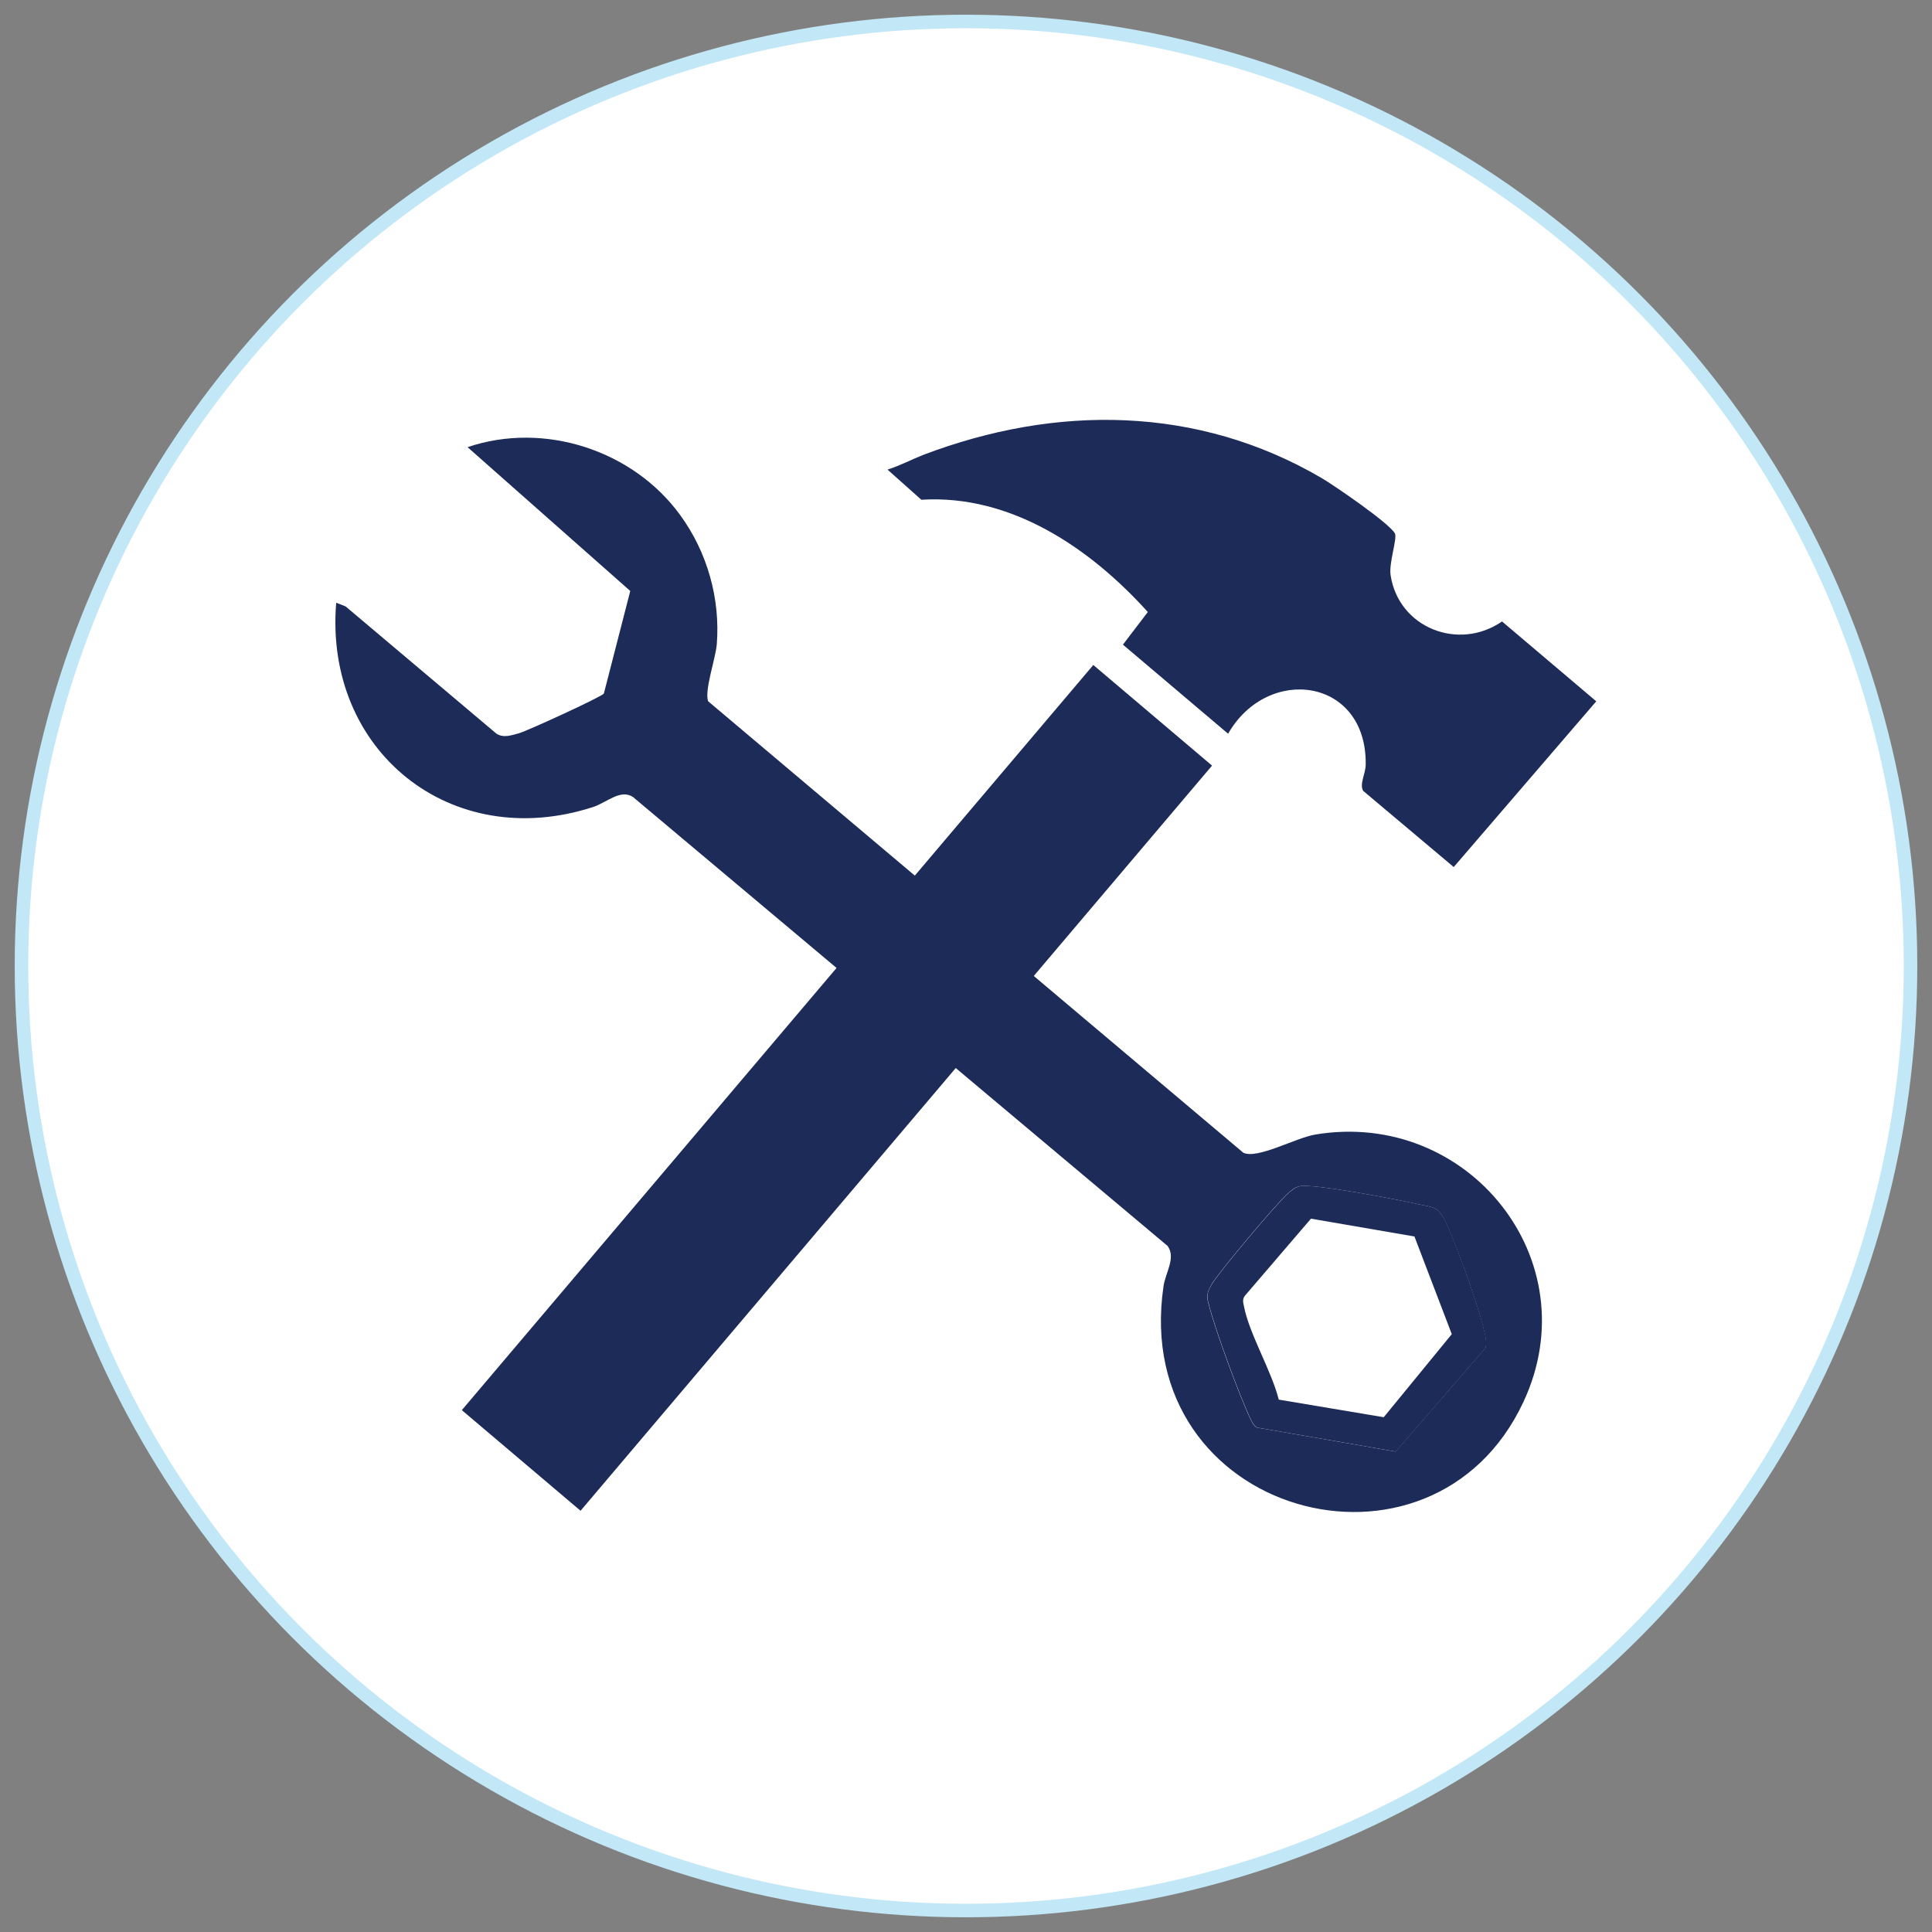
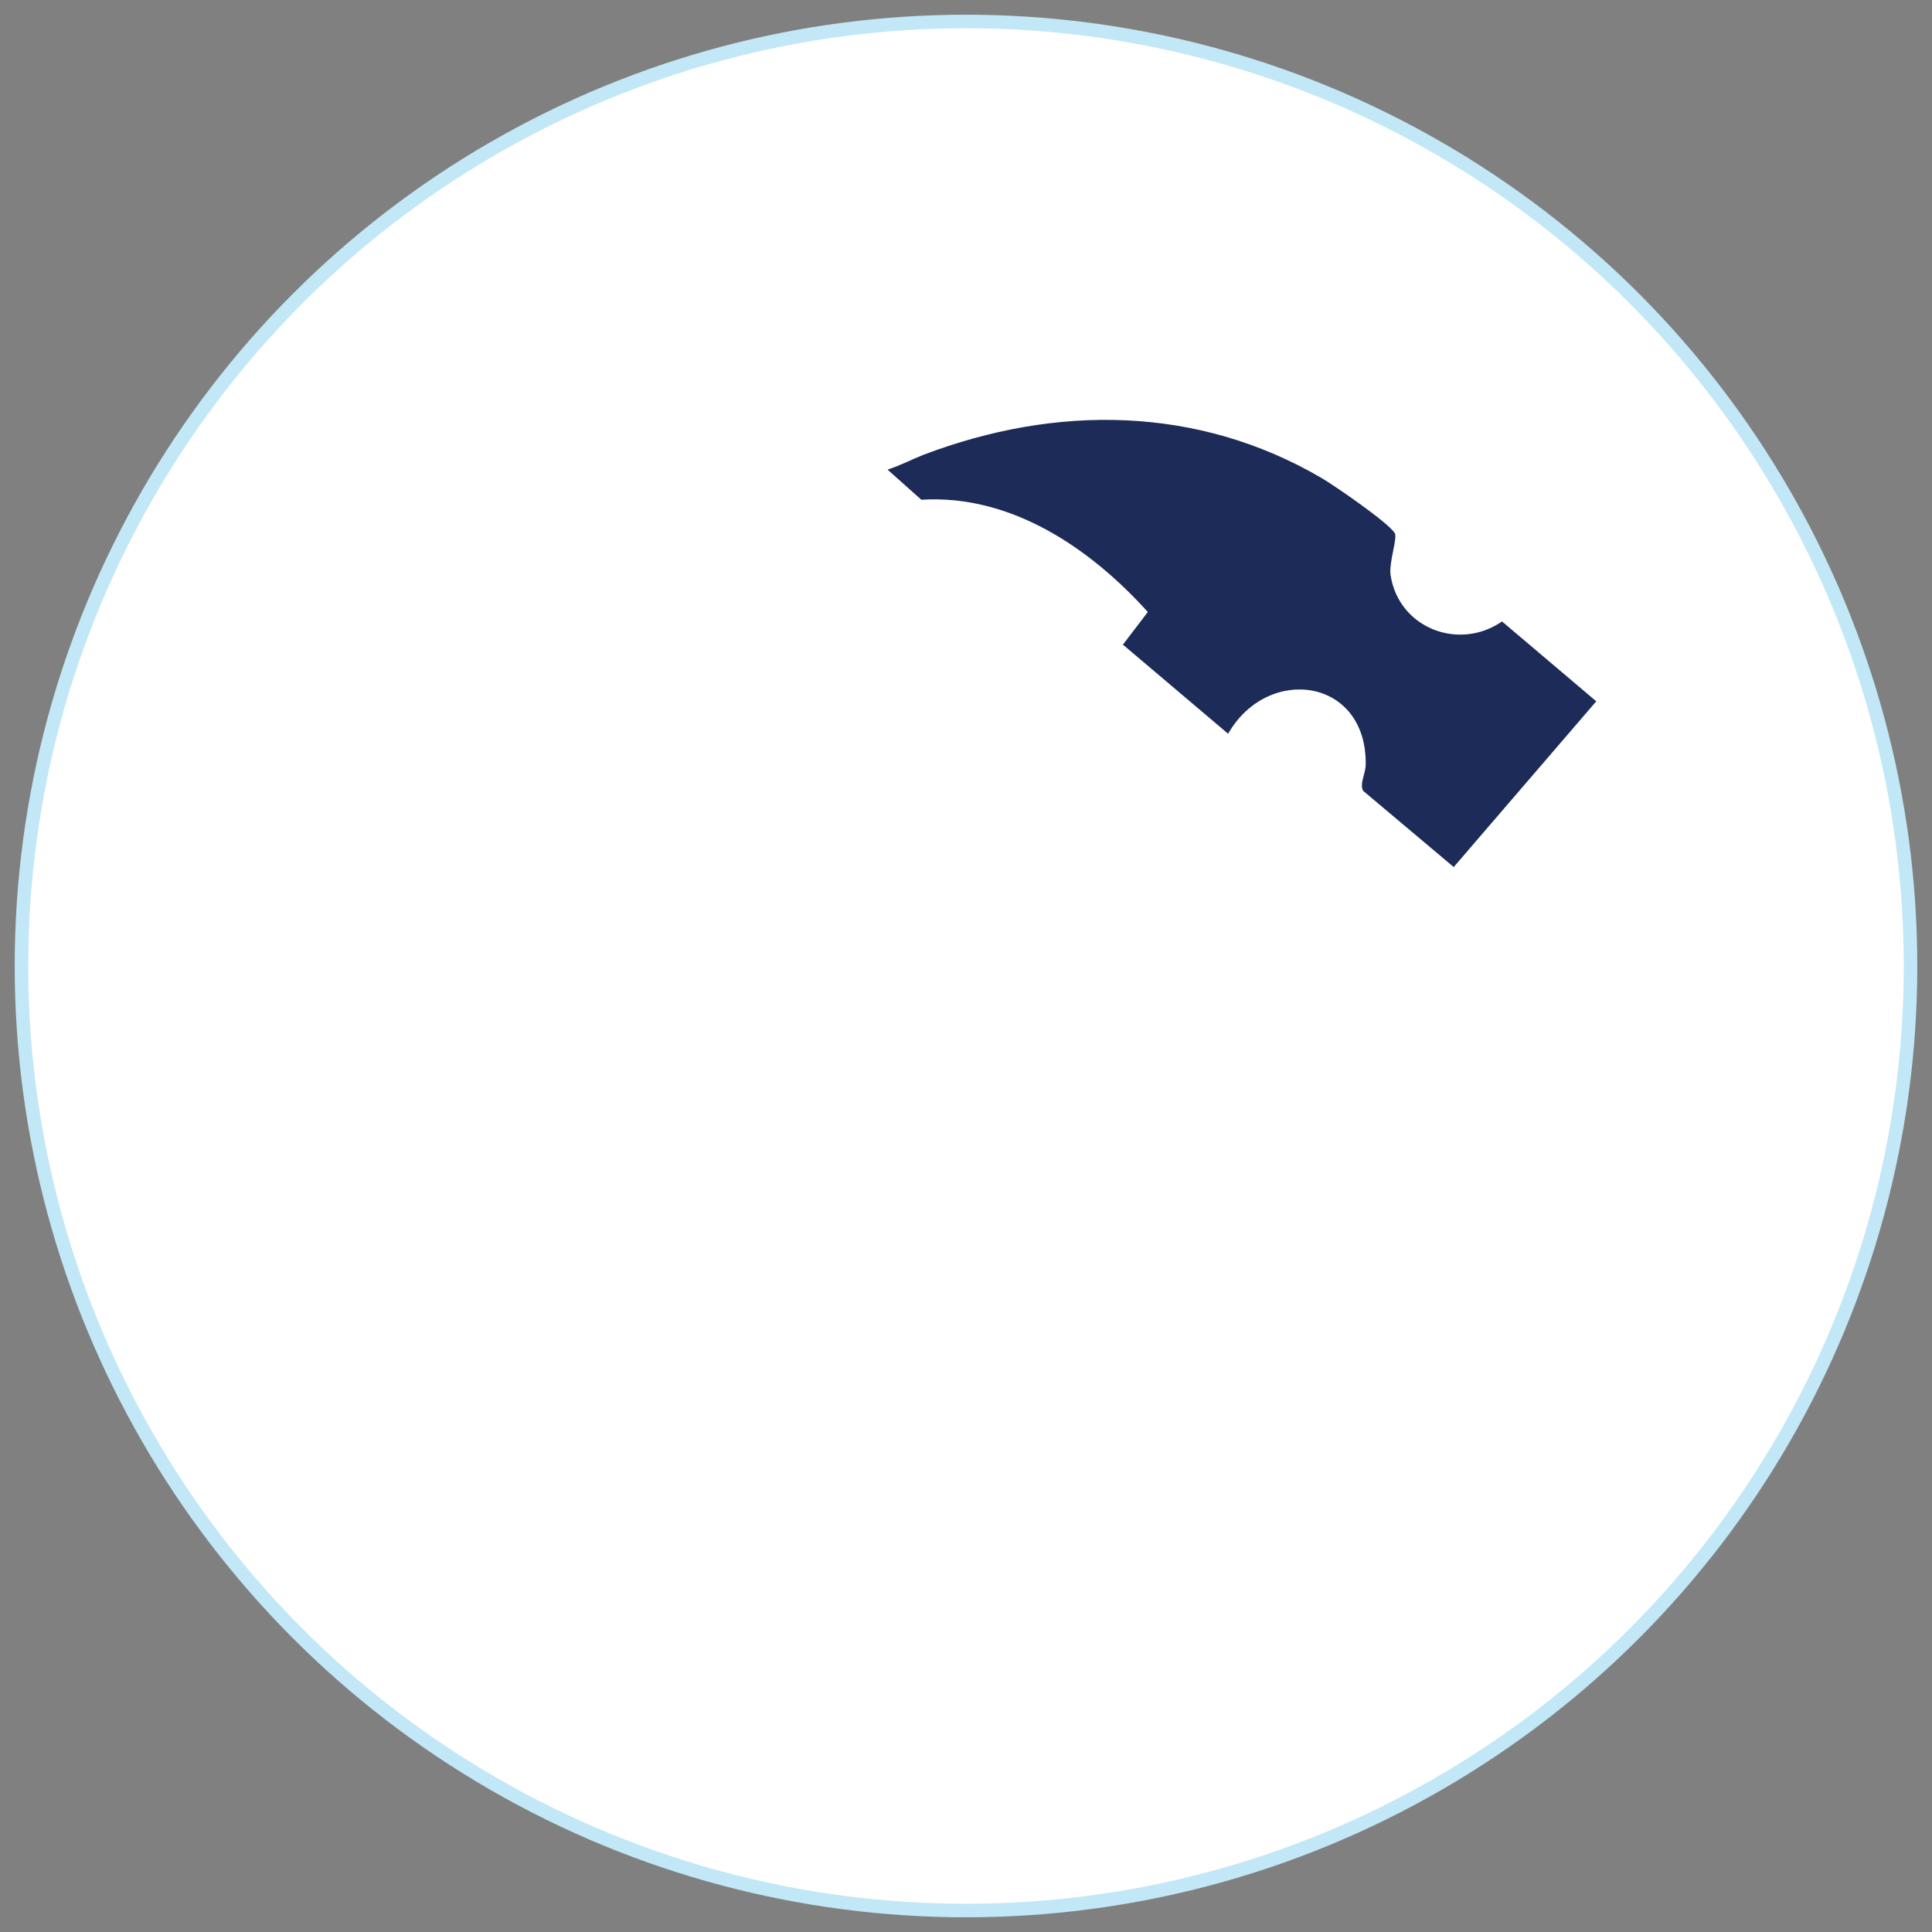
<svg xmlns="http://www.w3.org/2000/svg" viewBox="0 0 90 90" data-name="Layer 1" id="Layer_1">
  <rect x="0" y="0" width="90" height="90" fill="#808080" stroke="none" />
  <defs>
    <style>
      .cls-1 {
        fill: #1c2b57;
      }

      .cls-2 {
        fill: #fff;
        stroke: #c2e7f6;
        stroke-miterlimit: 10;
        stroke-width: .63px;
      }
    </style>
  </defs>
  <circle r="44" cy="45" cx="45" class="cls-2" />
  <g>
    <g>
-       <rect transform="translate(-24.88 47.66) rotate(-49.72)" height="7.25" width="45.5" y="47.05" x="16.24" class="cls-1" />
      <path d="M41.36,21.87c.57-.18,1.09-.46,1.65-.68,6.18-2.35,12.77-2.3,18.54,1.07.6.35,3.18,2.12,3.43,2.59.12.24-.29,1.37-.2,1.95.38,2.46,3.18,3.54,5.19,2.15l4.39,3.72-6.64,7.72-4.22-3.55c-.18-.33.12-.8.12-1.23.05-4.03-4.56-4.66-6.41-1.43l-4.9-4.15,1.16-1.52c-2.67-2.96-6.36-5.49-10.55-5.23l-1.56-1.39Z" class="cls-1" />
    </g>
    <g>
-       <path d="M15.67,28.08l.43.17,7.03,5.93c.33.21.7.07,1.04-.02.39-.11,3.82-1.68,3.96-1.85l1.23-4.78-7.58-6.7c3.57-1.21,7.71.14,9.91,3.17,1.26,1.73,1.87,3.89,1.7,6.02-.06.68-.59,2.17-.4,2.65l24.93,21.03c.66.31,2.44-.7,3.36-.85,7.11-1.18,12.77,5.85,9.69,12.45-4.26,9.14-18.33,5.3-16.77-5.38.09-.63.59-1.33.19-1.88l-24.9-20.91c-.58-.39-1.22.25-1.85.46-6.63,2.16-12.54-2.61-11.98-9.5ZM56.3,60.74c.25,1.07,1.46,4.36,1.95,5.36.08.16.14.31.29.4l6.47,1.12,4.19-4.83c.07-.35-.04-.67-.12-1-.24-1.03-1.31-4.01-1.78-4.95-.33-.67-.6-.6-1.27-.75-.87-.2-4.87-.97-5.49-.83-.25.06-.35.17-.53.32-.48.4-3.23,3.67-3.55,4.22-.21.37-.27.5-.17.94Z" class="cls-1" />
-       <path d="M56.3,60.74c-.1-.44-.05-.57.17-.94.32-.55,3.07-3.82,3.55-4.22.18-.15.29-.26.53-.32.62-.14,4.61.63,5.49.83.67.15.93.08,1.27.75.47.94,1.54,3.93,1.78,4.95.08.33.19.65.12,1l-4.19,4.83-6.47-1.12c-.15-.1-.22-.25-.29-.4-.49-1-1.7-4.29-1.95-5.36ZM59.57,65.2l4.89.82,3.17-3.87-1.74-4.55-4.82-.83-3.06,3.57c-.15.17-.1.33-.06.52.25,1.29,1.28,2.99,1.62,4.34Z" class="cls-1" />
-     </g>
+       </g>
  </g>
</svg>